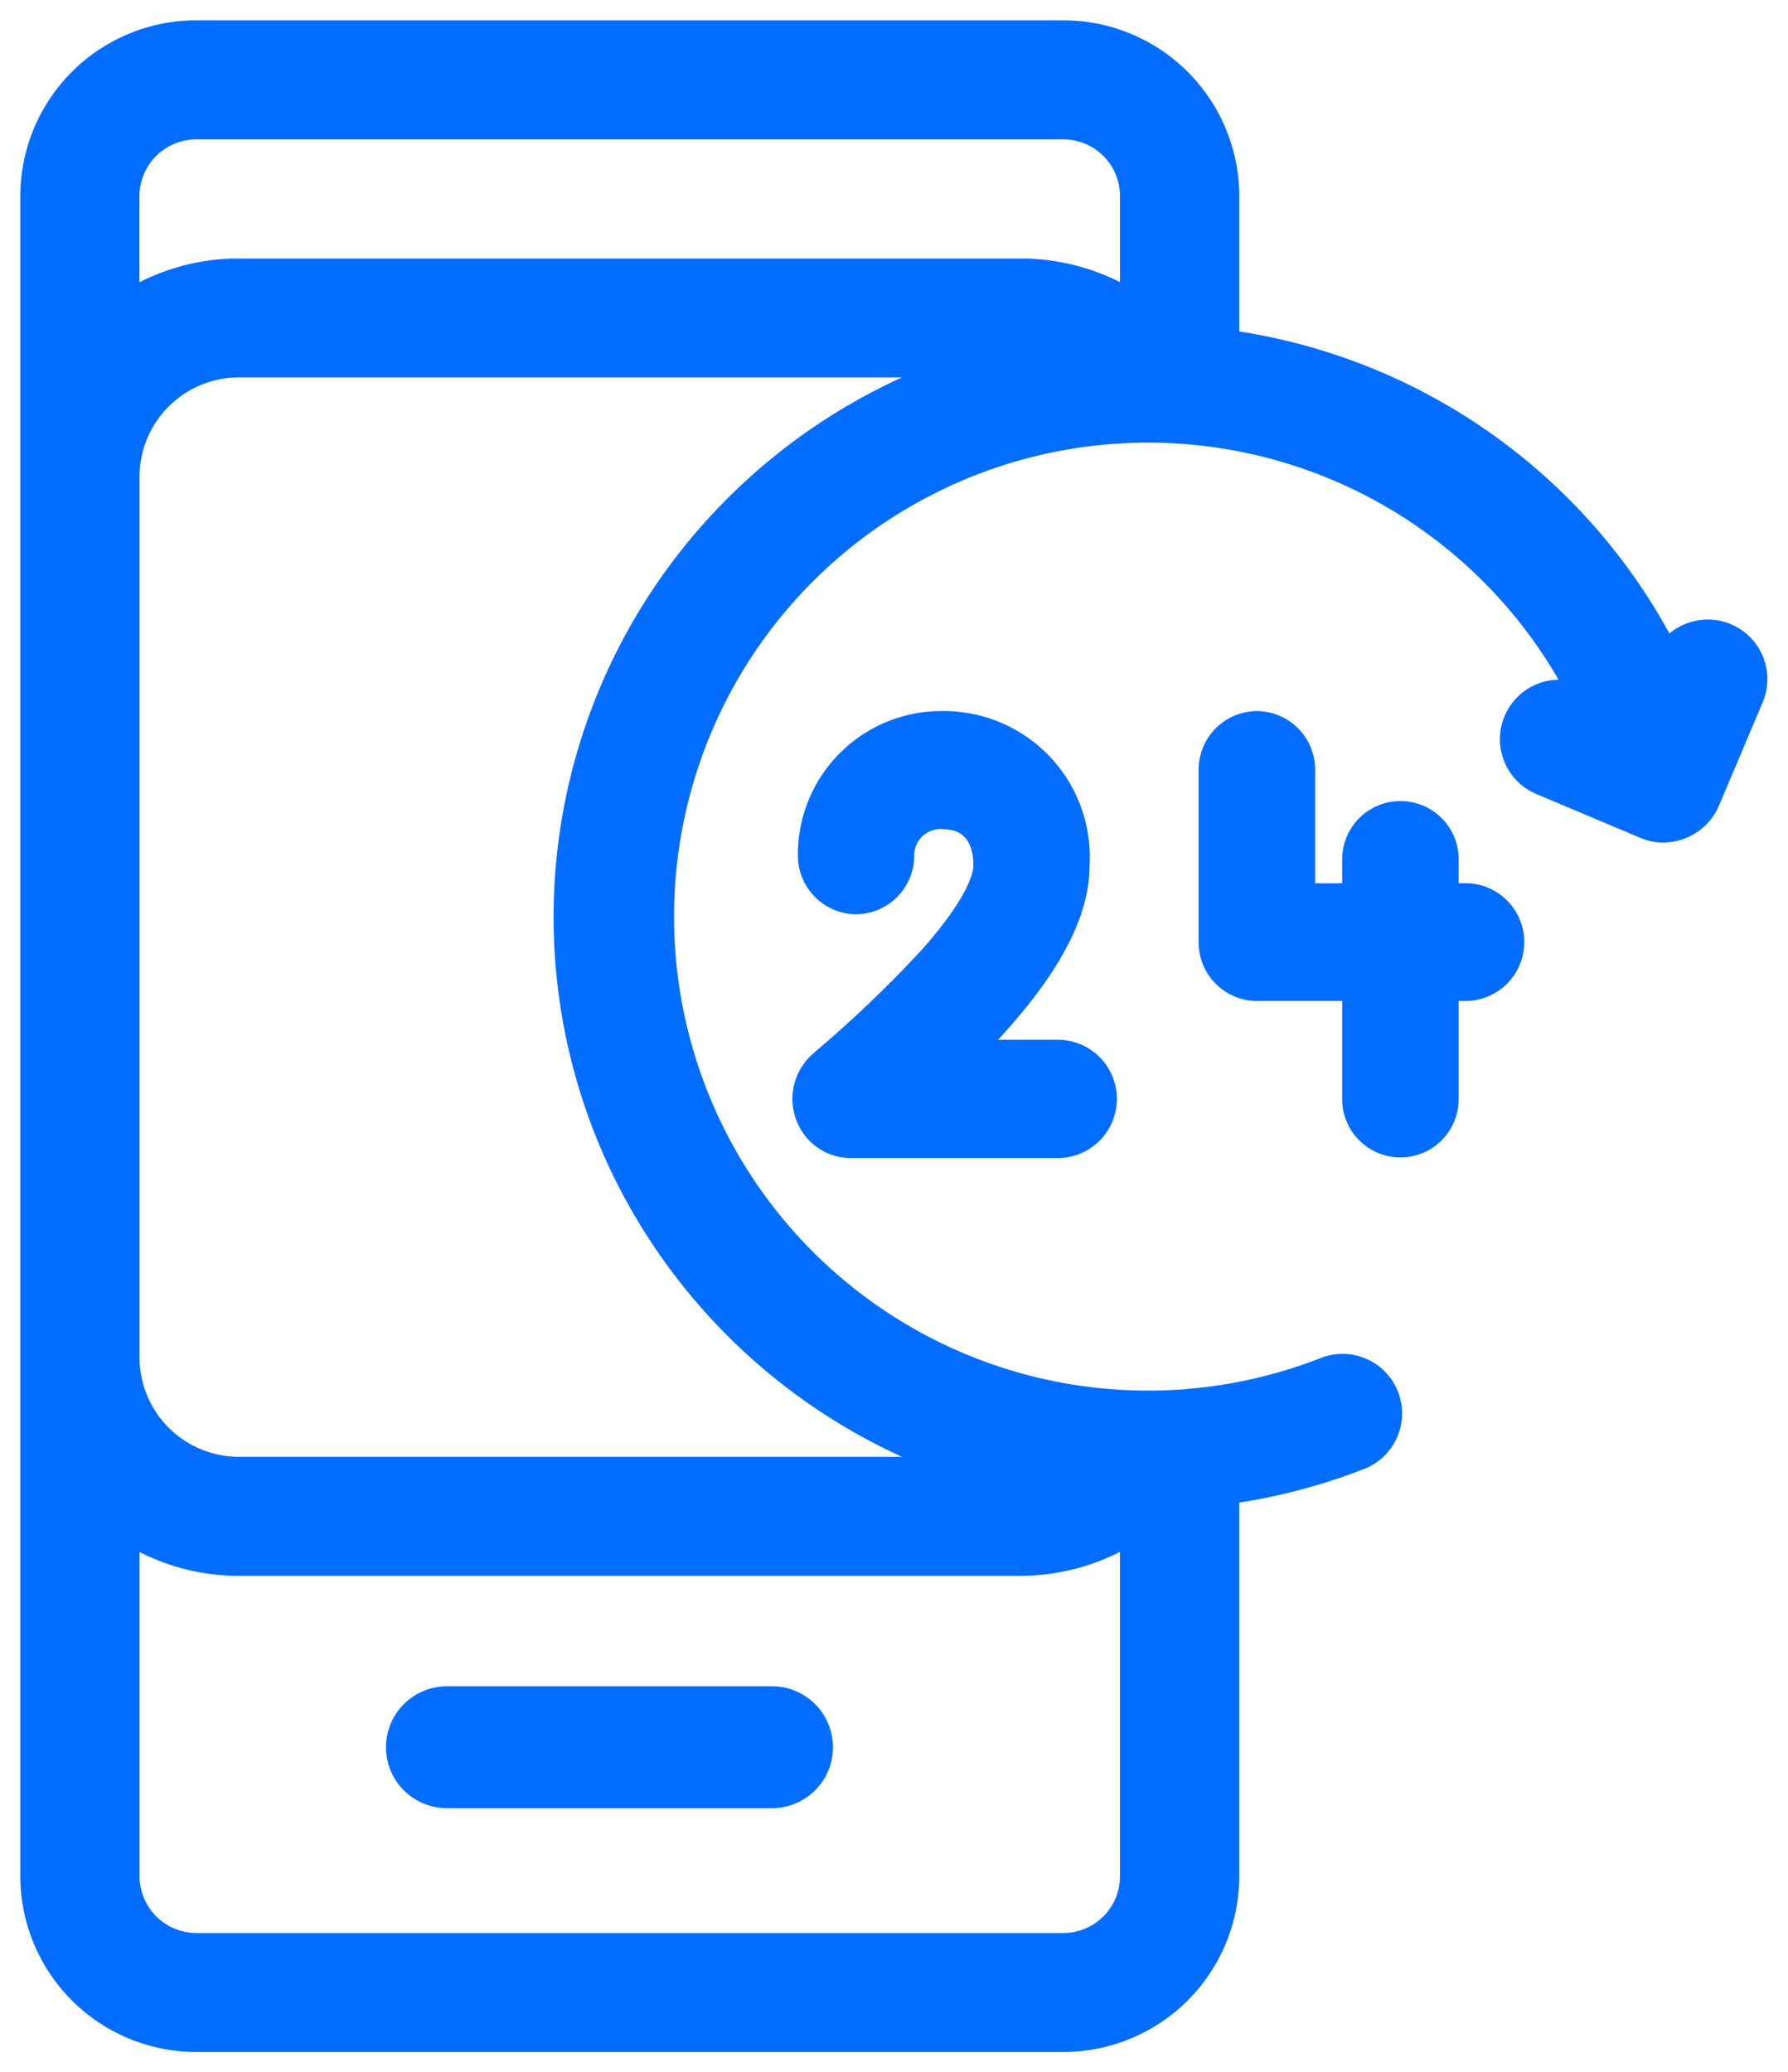
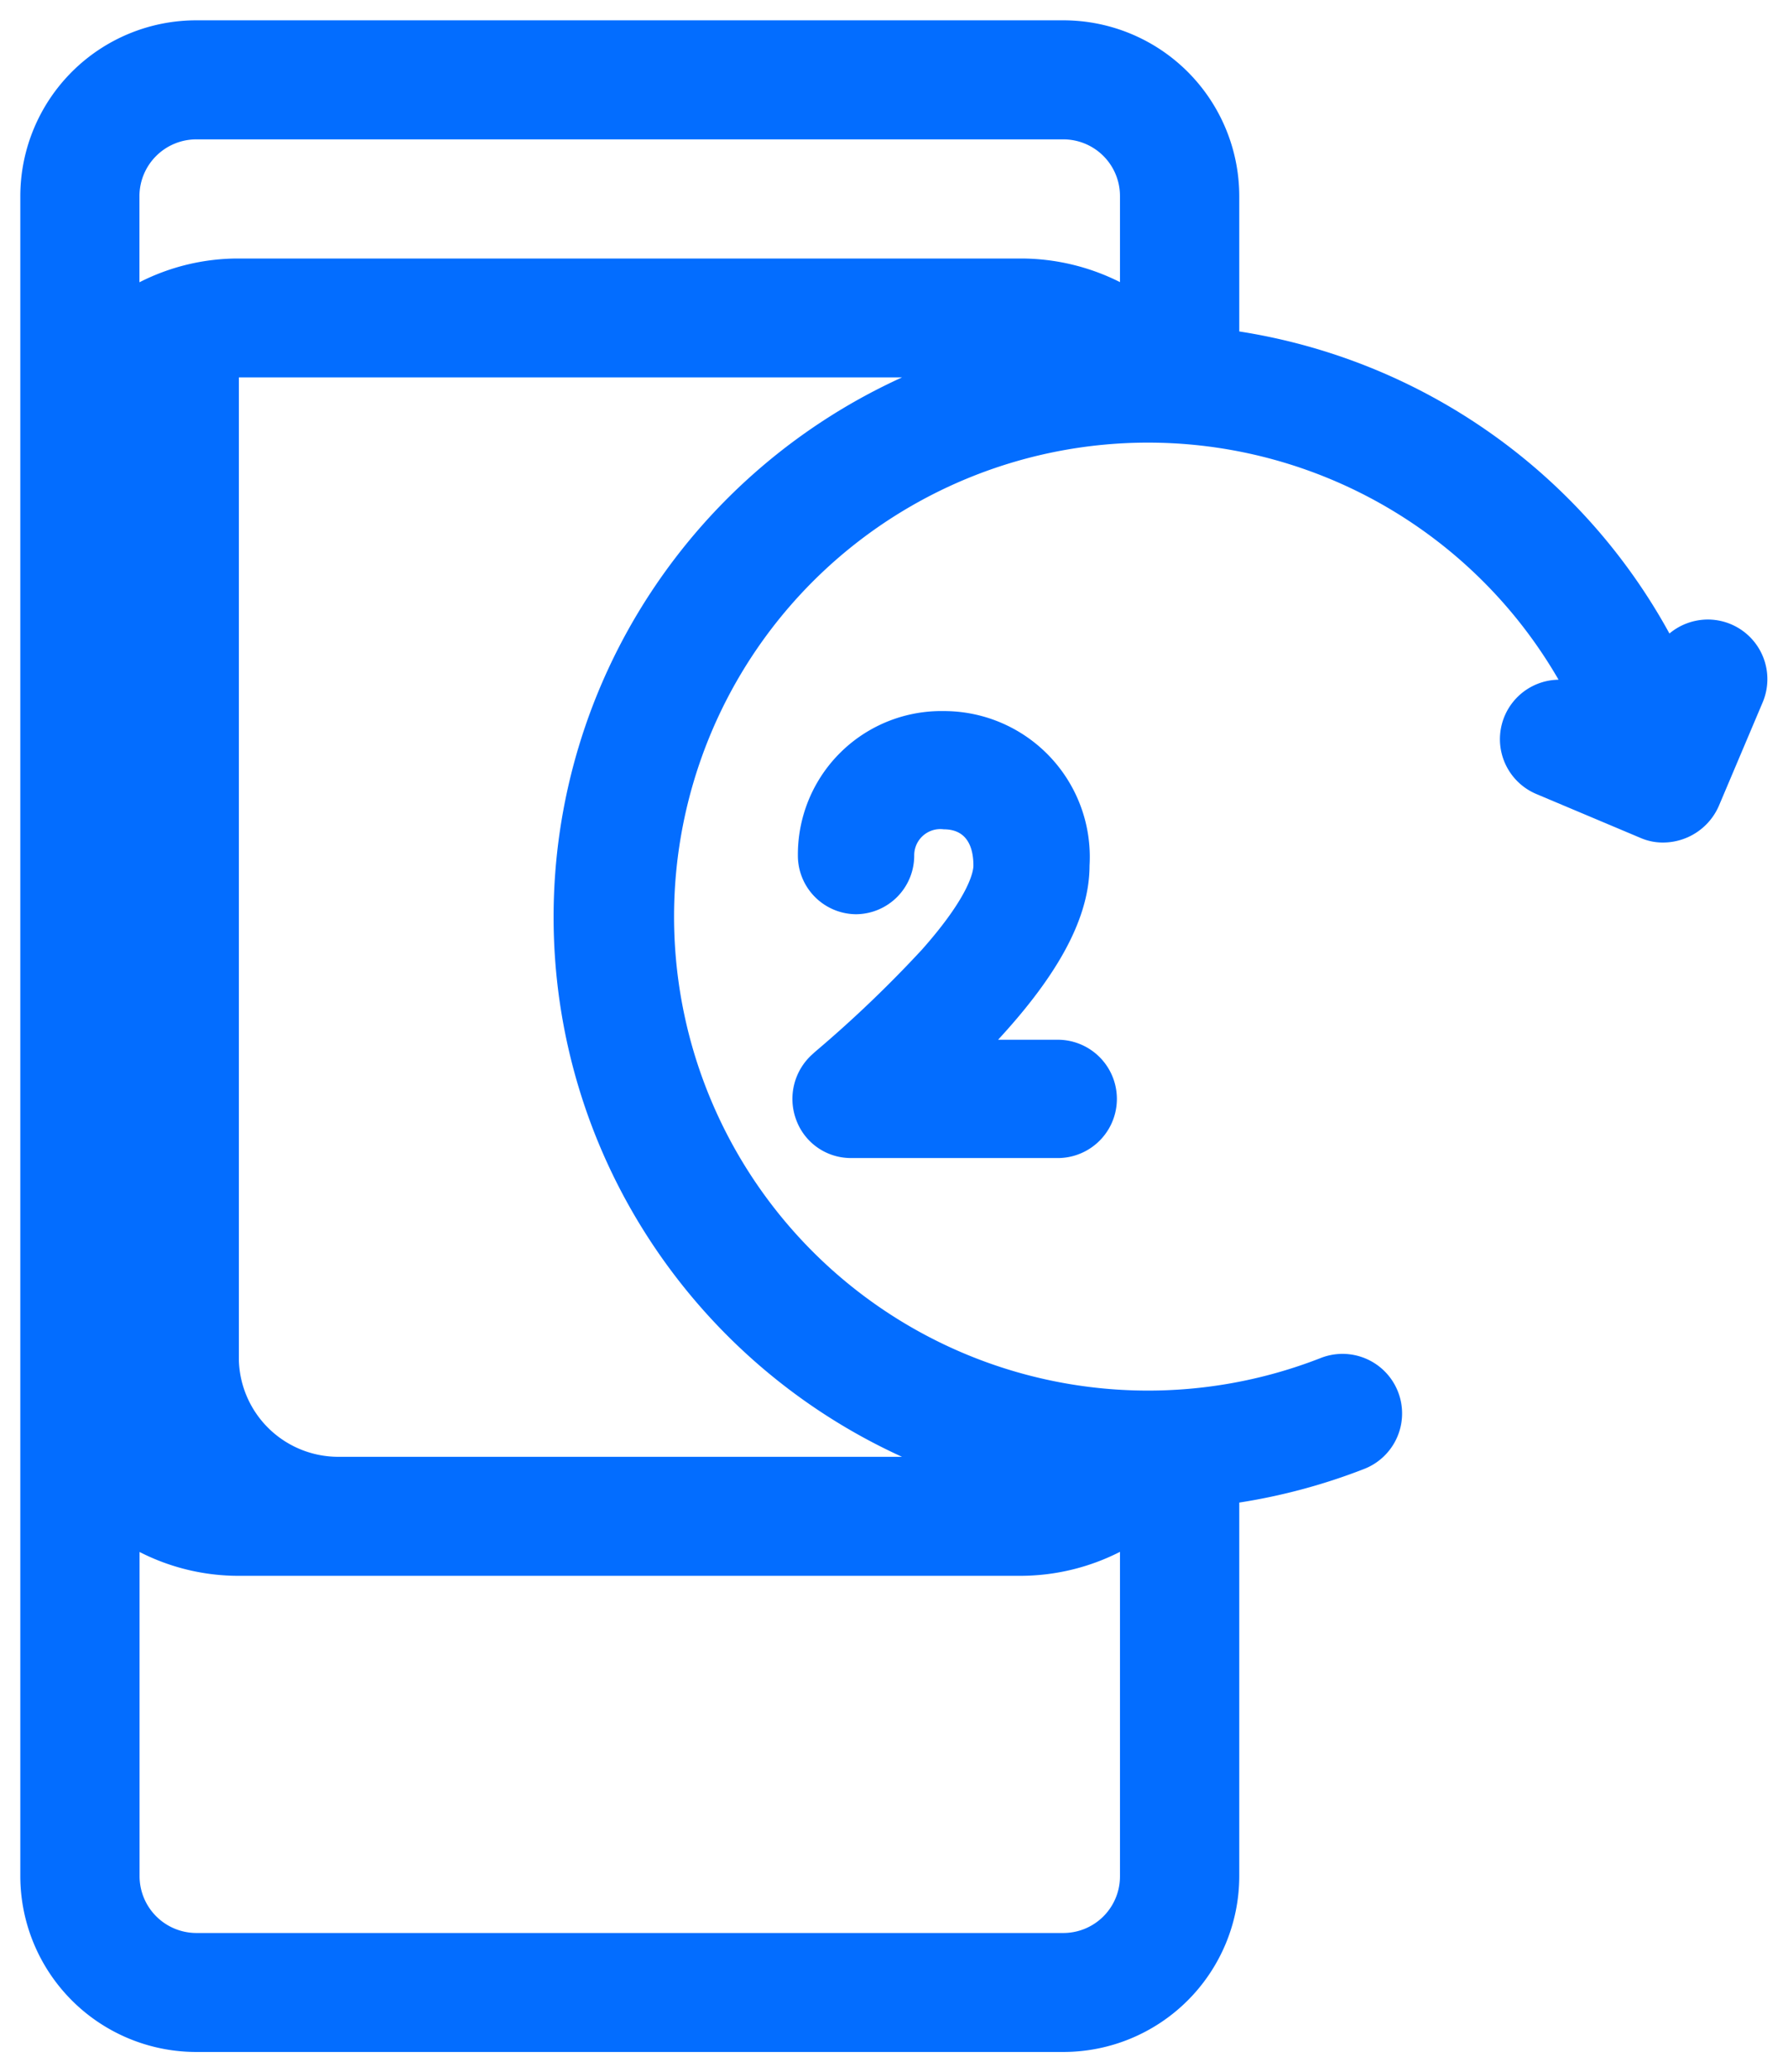
<svg xmlns="http://www.w3.org/2000/svg" width="44.005" height="51" viewBox="0 0 44.005 51">
  <g id="icon-24" transform="translate(14581.5 12832.5)">
-     <path id="Path" d="M9.5,0h-8a1.5,1.5,0,0,0,0,3h8a1.5,1.5,0,0,0,0-3Z" transform="translate(-14572 -12791)" fill="#036dff" />
-     <path id="Exclusão_4" data-name="Exclusão 4" d="M25.671,50H4.331A4.331,4.331,0,0,1,0,45.68V4.321A4.331,4.331,0,0,1,4.331,0h21.34A4.331,4.331,0,0,1,30,4.321V7.657a14.64,14.64,0,0,1,10.587,7.434,1.477,1.477,0,0,1,.946-.344,1.467,1.467,0,0,1,1.35,2.035L41.8,19.341a1.5,1.5,0,0,1-1.374.894,1.369,1.369,0,0,1-.55-.113l-2.565-1.081a1.464,1.464,0,0,1,.547-2.813,11.665,11.665,0,1,0-5.87,16.7,1.466,1.466,0,1,1,1.066,2.731,14.627,14.627,0,0,1-3.054.82v9.2A4.331,4.331,0,0,1,25.671,50ZM2.935,37.695v7.987a1.4,1.4,0,0,0,1.4,1.39H25.669a1.394,1.394,0,0,0,1.395-1.39v-7.99a5.416,5.416,0,0,1-2.444.59H5.379A5.349,5.349,0,0,1,2.935,37.695ZM5.379,8.788a2.448,2.448,0,0,0-2.444,2.363V32.99a2.449,2.449,0,0,0,2.444,2.363H21.7a14.689,14.689,0,0,1-6.182-5.294,14.532,14.532,0,0,1,0-15.979A14.681,14.681,0,0,1,21.7,8.788ZM4.332,2.93a1.4,1.4,0,0,0-1.4,1.391V6.447a5.35,5.35,0,0,1,2.444-.585H24.62a5.428,5.428,0,0,1,2.444.581V4.321A1.394,1.394,0,0,0,25.669,2.93Z" transform="translate(-14581 -12832)" fill="#036dff" stroke="rgba(0,0,0,0)" stroke-miterlimit="10" stroke-width="1" />
-     <path id="Path-2" data-name="Path" d="M6.567,4.236H6.4V3.648a1.433,1.433,0,1,0-2.867,0v.589H2.867V1.449A1.441,1.441,0,0,0,1.433,0,1.442,1.442,0,0,0,0,1.449V5.686A1.442,1.442,0,0,0,1.433,7.135h2.1V9.551a1.433,1.433,0,1,0,2.867,0V7.135h.164a1.449,1.449,0,0,0,0-2.9Z" transform="translate(-14552 -12815)" fill="#036dff" />
+     <path id="Exclusão_4" data-name="Exclusão 4" d="M25.671,50H4.331A4.331,4.331,0,0,1,0,45.68V4.321A4.331,4.331,0,0,1,4.331,0h21.34A4.331,4.331,0,0,1,30,4.321V7.657a14.64,14.64,0,0,1,10.587,7.434,1.477,1.477,0,0,1,.946-.344,1.467,1.467,0,0,1,1.35,2.035L41.8,19.341a1.5,1.5,0,0,1-1.374.894,1.369,1.369,0,0,1-.55-.113l-2.565-1.081a1.464,1.464,0,0,1,.547-2.813,11.665,11.665,0,1,0-5.87,16.7,1.466,1.466,0,1,1,1.066,2.731,14.627,14.627,0,0,1-3.054.82v9.2A4.331,4.331,0,0,1,25.671,50ZM2.935,37.695v7.987a1.4,1.4,0,0,0,1.4,1.39H25.669a1.394,1.394,0,0,0,1.395-1.39v-7.99a5.416,5.416,0,0,1-2.444.59H5.379A5.349,5.349,0,0,1,2.935,37.695ZM5.379,8.788V32.99a2.449,2.449,0,0,0,2.444,2.363H21.7a14.689,14.689,0,0,1-6.182-5.294,14.532,14.532,0,0,1,0-15.979A14.681,14.681,0,0,1,21.7,8.788ZM4.332,2.93a1.4,1.4,0,0,0-1.4,1.391V6.447a5.35,5.35,0,0,1,2.444-.585H24.62a5.428,5.428,0,0,1,2.444.581V4.321A1.394,1.394,0,0,0,25.669,2.93Z" transform="translate(-14581 -12832)" fill="#036dff" stroke="rgba(0,0,0,0)" stroke-miterlimit="10" stroke-width="1" />
    <path id="Path-3" data-name="Path" d="M.561,8.385.5,8.441a1.472,1.472,0,0,0-.408,1.609A1.431,1.431,0,0,0,1.43,11H6.57a1.456,1.456,0,0,0,0-2.911H5.064c1.29-1.4,2.251-2.858,2.251-4.286A3.59,3.59,0,0,0,3.726,0,3.53,3.53,0,0,0,.137,3.547,1.443,1.443,0,0,0,1.567,5,1.443,1.443,0,0,0,3,3.547a.644.644,0,0,1,.729-.637c.6,0,.728.485.728.893,0,.107-.061.708-1.267,2.068A29.863,29.863,0,0,1,.561,8.385Z" transform="translate(-14562 -12815)" fill="#036dff" />
  </g>
</svg>